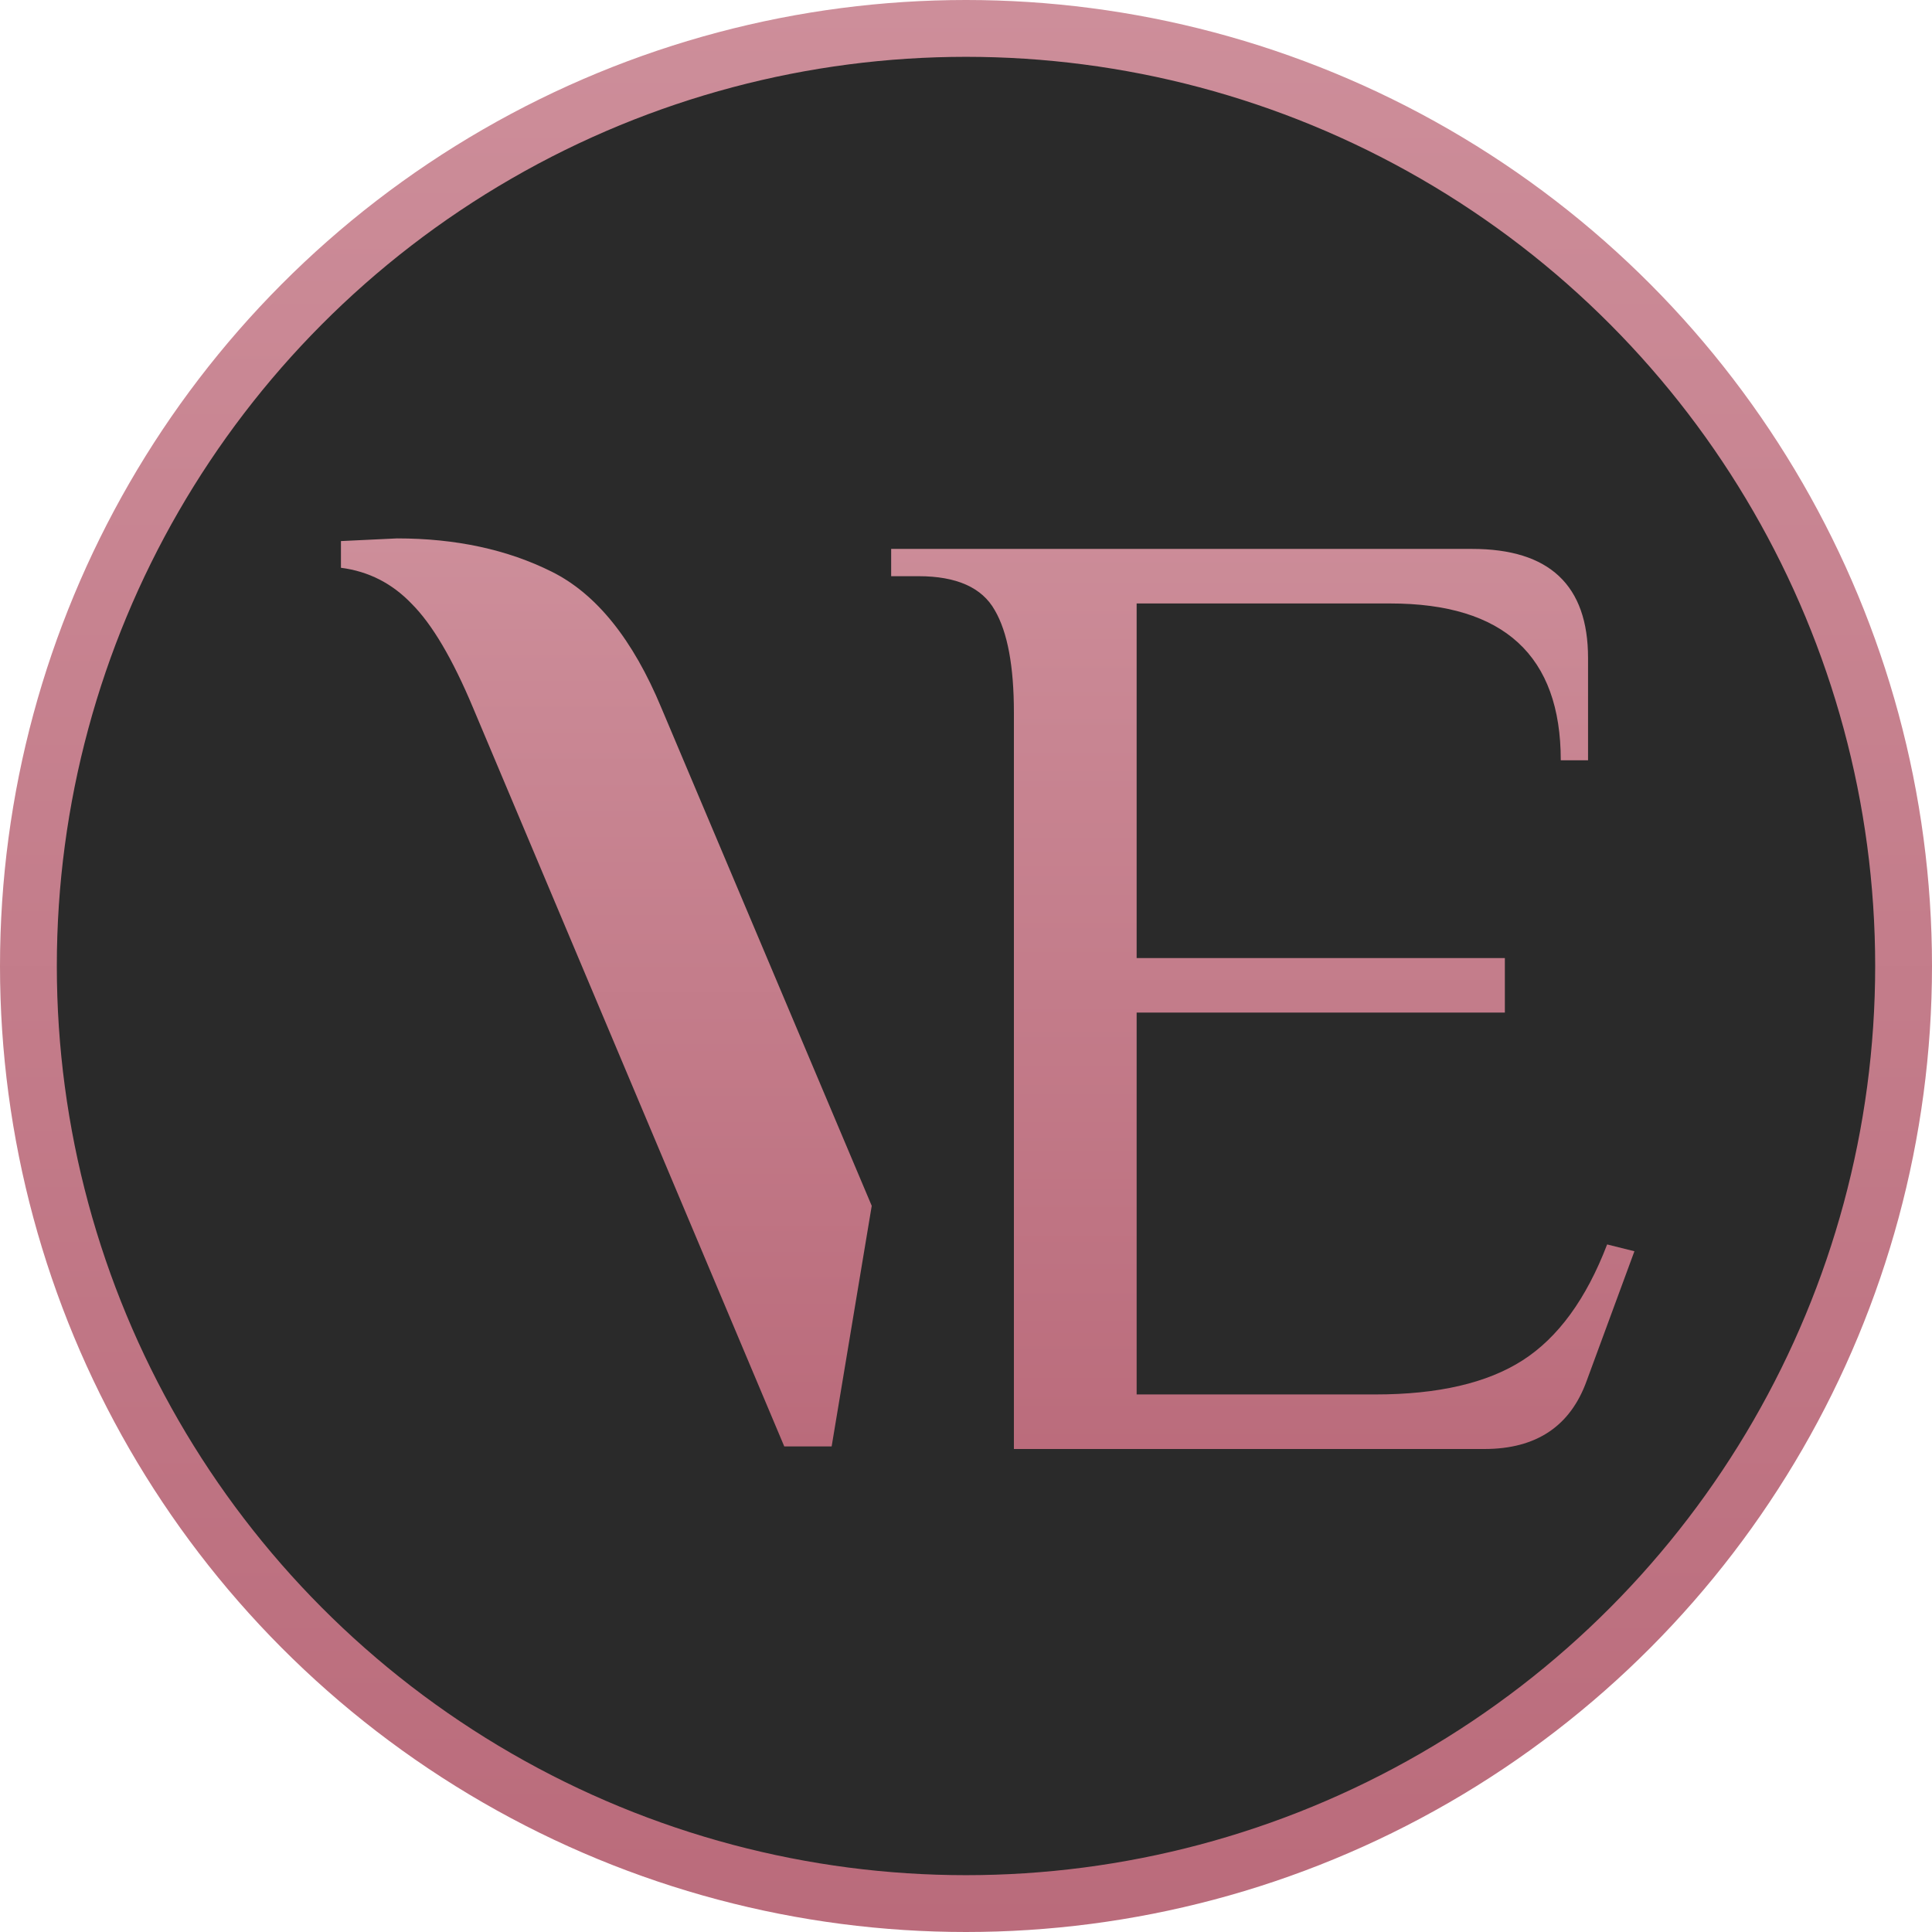
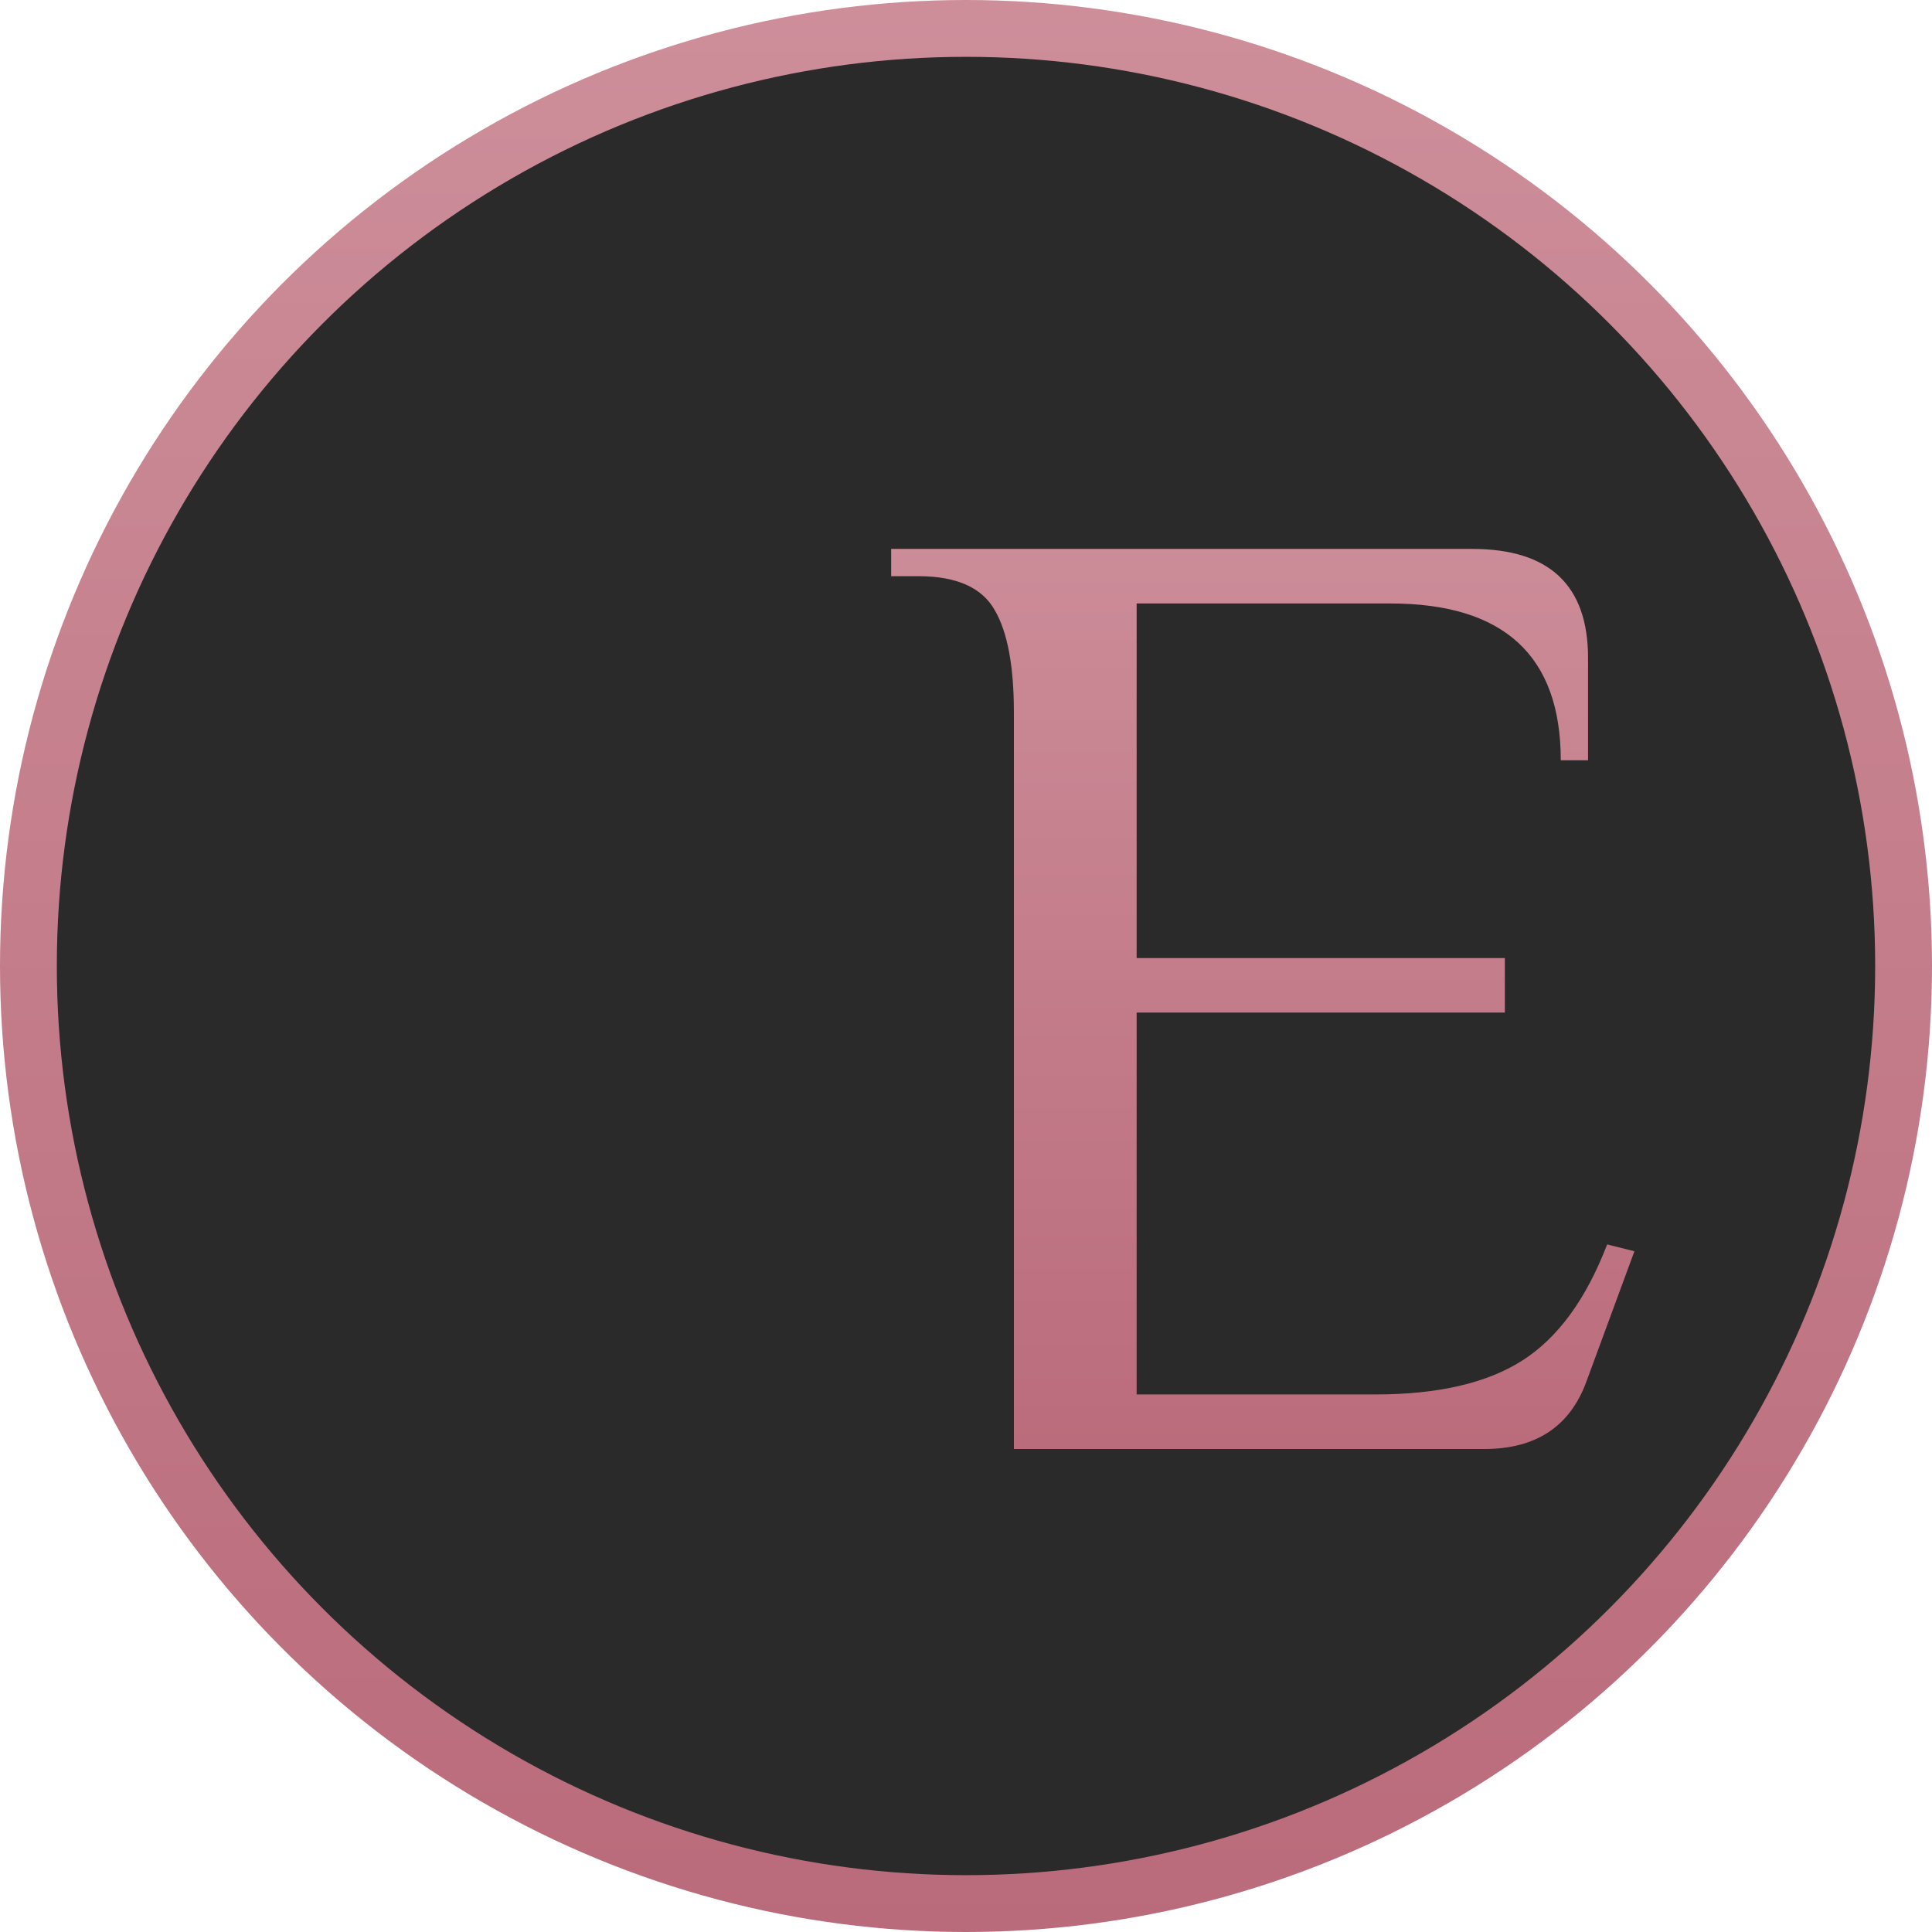
<svg xmlns="http://www.w3.org/2000/svg" width="68" height="68" viewBox="0 0 68 68" fill="none">
  <circle cx="34" cy="34" r="33" fill="#2A2A2A" stroke="url(#paint0_linear_1823_579)" stroke-width="2" />
-   <path fill-rule="evenodd" clip-rule="evenodd" d="M14.491 21.253C15.212 21.974 15.932 23.196 16.653 24.919L27.604 50.91H29.271L30.682 42.441L23.28 24.919C22.277 22.506 20.993 20.908 19.426 20.125C17.859 19.342 16.042 18.95 13.974 18.95L12 19.044V19.984C12.971 20.109 13.802 20.532 14.491 21.253Z" fill="url(#paint1_linear_1823_579)" />
  <path d="M35.686 25.08C35.686 23.448 35.462 22.248 35.014 21.48C34.566 20.68 33.67 20.28 32.326 20.28H31.366V19.32H51.814C54.534 19.32 55.894 20.6 55.894 23.16V26.76H54.934C54.934 23.08 52.934 21.24 48.934 21.24H40.006V33.72H52.966V35.64H40.006V49.08H48.406C50.614 49.08 52.342 48.68 53.59 47.88C54.838 47.08 55.83 45.72 56.566 43.8L57.526 44.04L55.846 48.6C55.27 50.2 54.07 51 52.246 51H35.686V25.08Z" fill="url(#paint2_linear_1823_579)" />
  <defs>
    <linearGradient id="paint0_linear_1823_579" x1="34" y1="0" x2="34" y2="68" gradientUnits="userSpaceOnUse">
      <stop stop-color="#CD8E9A" />
      <stop offset="1" stop-color="#BA6B7B" />
    </linearGradient>
    <linearGradient id="paint1_linear_1823_579" x1="21.341" y1="18.95" x2="21.341" y2="50.91" gradientUnits="userSpaceOnUse">
      <stop stop-color="#CD8E9A" />
      <stop offset="1" stop-color="#BA6B7B" />
    </linearGradient>
    <linearGradient id="paint2_linear_1823_579" x1="44.754" y1="17" x2="44.754" y2="52" gradientUnits="userSpaceOnUse">
      <stop stop-color="#CD8E9A" />
      <stop offset="1" stop-color="#BA6B7B" />
    </linearGradient>
  </defs>
</svg>